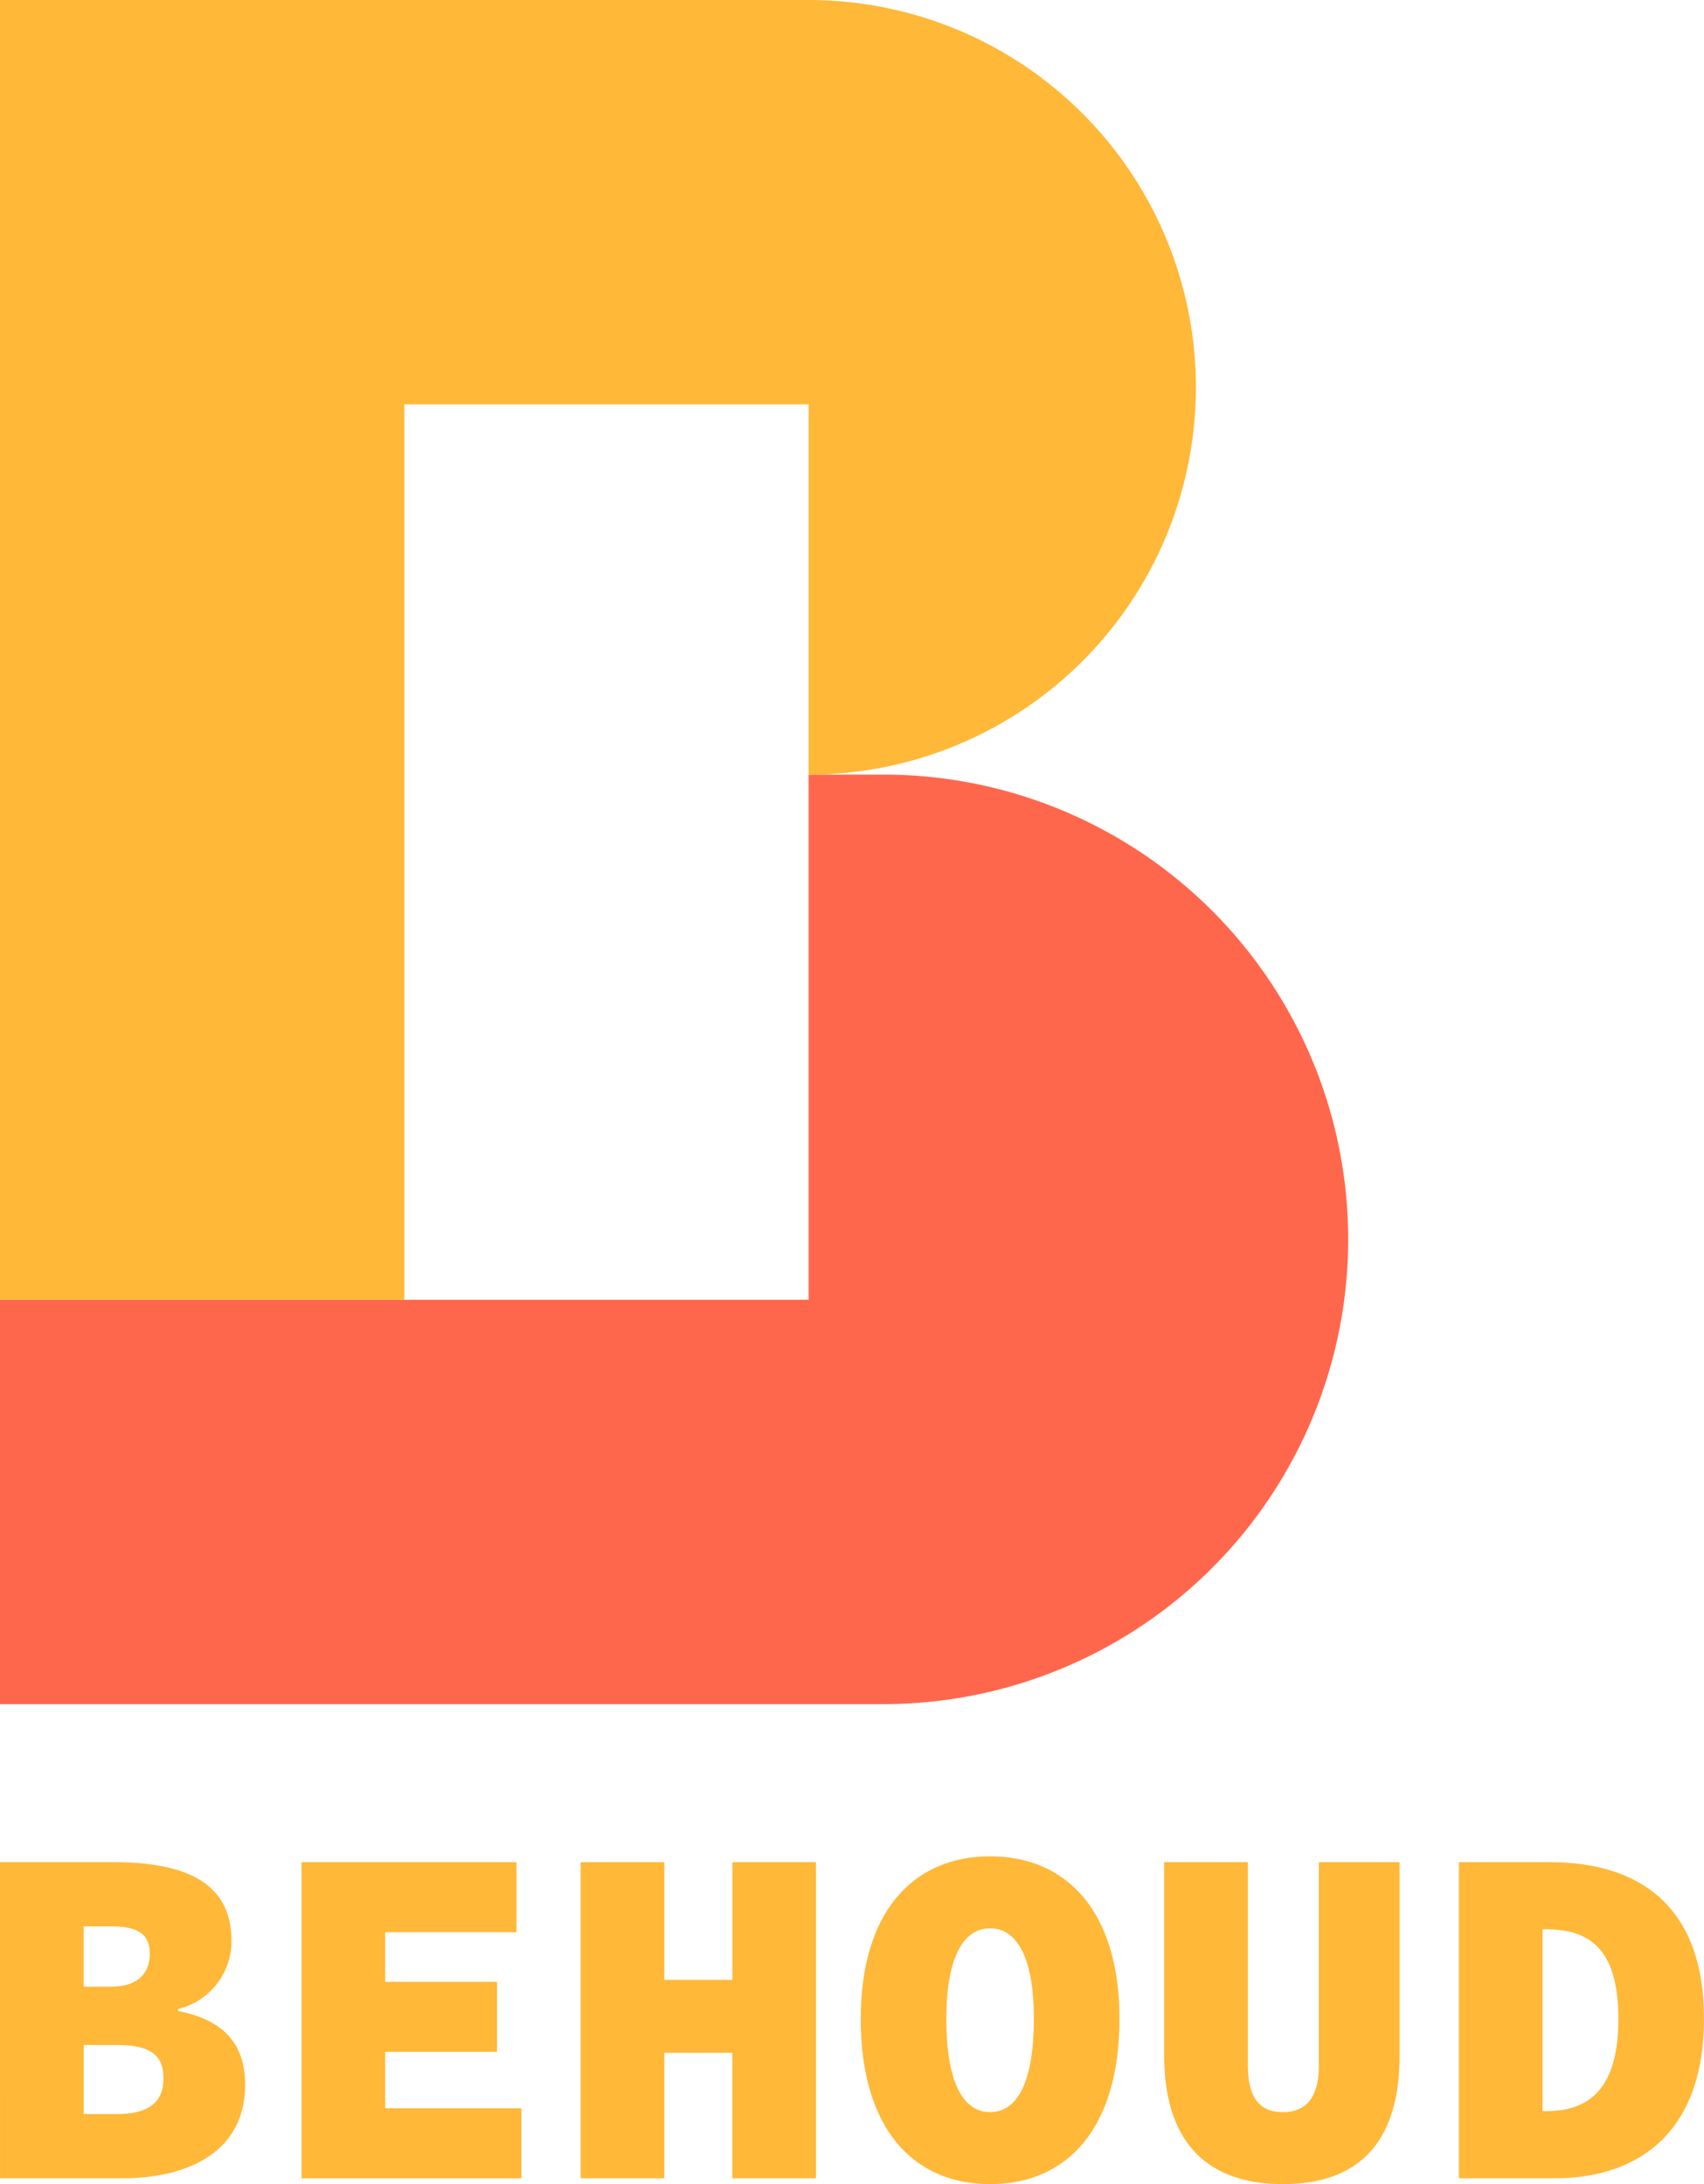
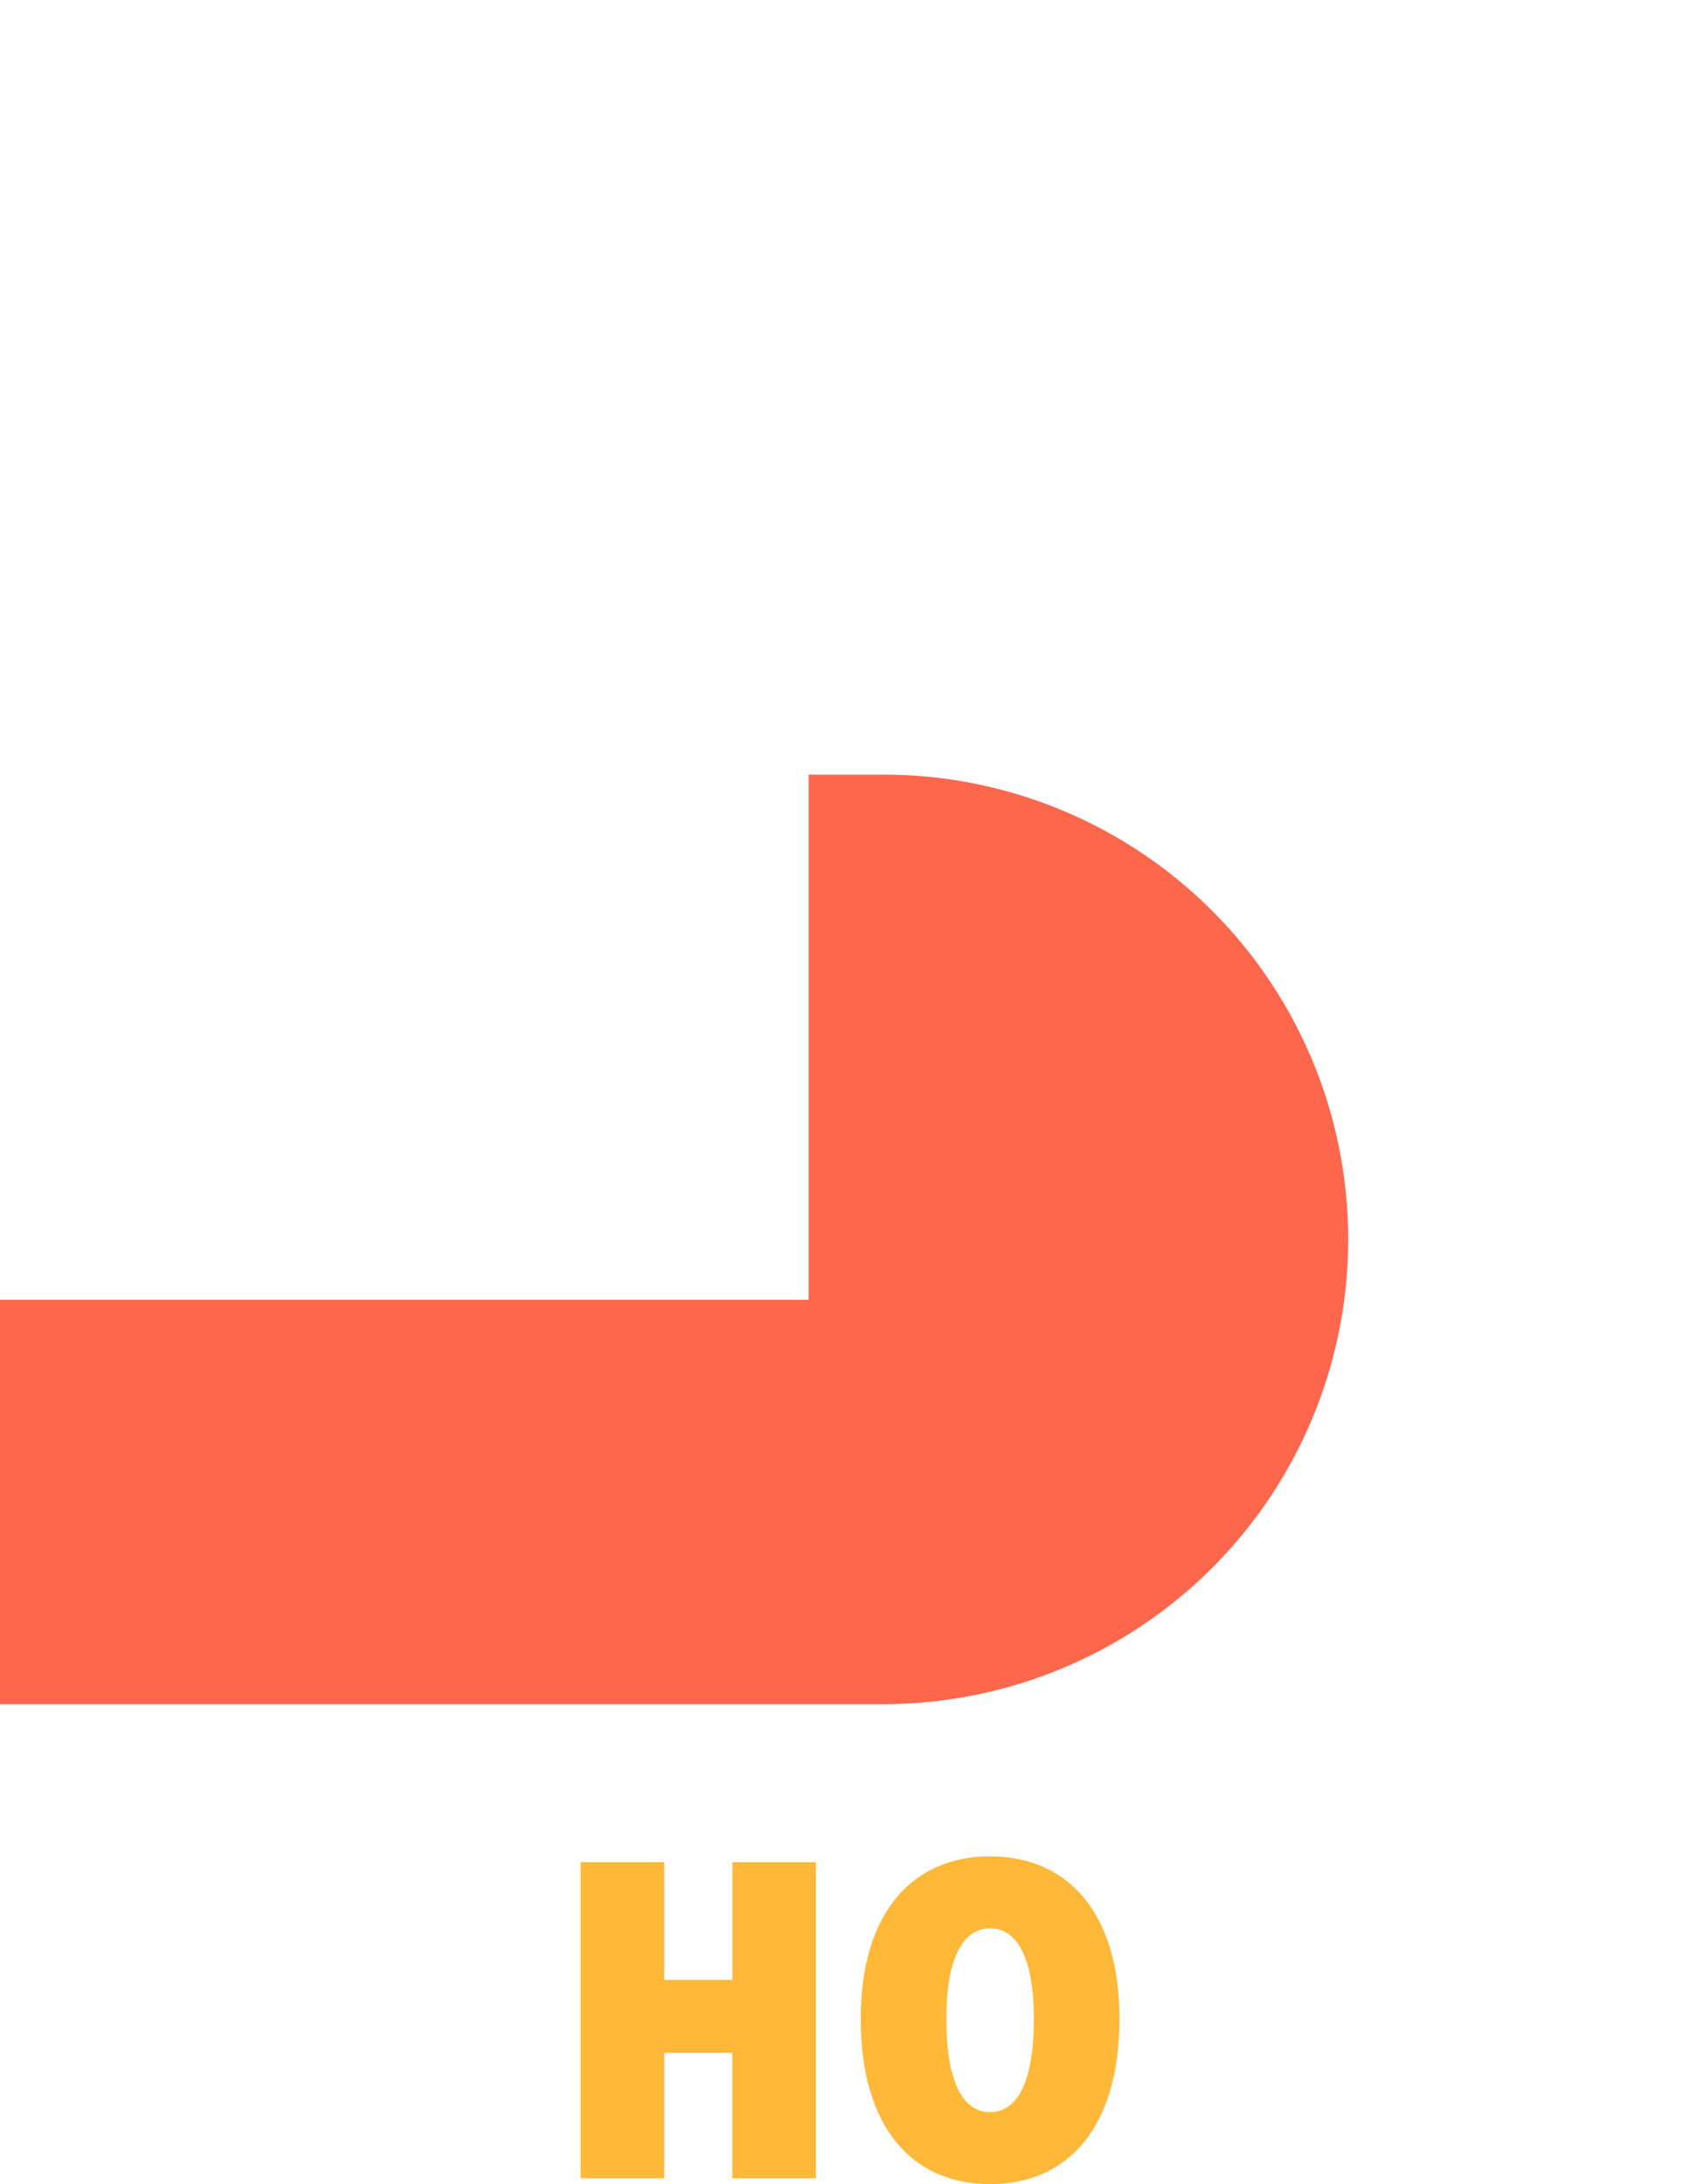
<svg xmlns="http://www.w3.org/2000/svg" width="115.624" height="148.193" viewBox="0 0 115.624 148.193">
  <g transform="translate(-142.142 -101.535)">
    <g transform="translate(142.142 101.536)">
      <path d="M202.266,230.383h-5.256v35.633H142.142V293.45h60.124a31.534,31.534,0,0,0,0-63.067Z" transform="translate(-142.142 -177.827)" fill="#ff674d" />
-       <path d="M197.011,101.536H142.142v88.189h27.435V128.97h27.434v25.122a26.278,26.278,0,1,0,0-52.556Z" transform="translate(-142.142 -101.536)" fill="#ffb838" />
    </g>
    <g transform="translate(142.142 227.487)">
-       <path d="M142.142,411.292H149.8c4.487,0,8.051,1.122,8.051,5.345a4.738,4.738,0,0,1-3.629,4.619v.132c3.036.594,4.553,2.178,4.553,5.016,0,4.421-3.7,6.335-8.315,6.335h-8.315Zm7.524,8.447c1.847,0,2.639-.924,2.639-2.243s-.792-1.848-2.639-1.848h-1.848v4.092Zm.4,8.645c2.244,0,3.168-.858,3.168-2.442s-.924-2.244-3.168-2.244h-2.244v4.685Z" transform="translate(-142.142 -410.896)" fill="#ffb838" />
-       <path d="M192.3,411.292h14.585v4.752h-8.909v3.366h7.59v4.752h-7.59v3.828h9.24v4.752H192.3Z" transform="translate(-171.84 -410.896)" fill="#ffb838" />
      <path d="M238.734,411.292h5.676v7.985h4.619v-7.985H254.7V432.74h-5.675v-8.514H244.41v8.514h-5.676Z" transform="translate(-199.335 -410.896)" fill="#ffb838" />
      <path d="M285.331,421.342c0-7.259,3.563-11.021,8.777-11.021s8.778,3.762,8.778,11.021c0,7.458-3.564,11.219-8.778,11.219S285.331,428.8,285.331,421.342Zm11.747,0c0-4.092-1.122-6.137-2.97-6.137s-2.969,2.046-2.969,6.137c0,4.29,1.122,6.335,2.969,6.335S297.078,425.632,297.078,421.342Z" transform="translate(-226.925 -410.321)" fill="#ffb838" />
-       <path d="M335.811,424.425V411.292h5.676v13.793c0,1.848.561,3.168,2.376,3.168s2.442-1.32,2.442-3.168V411.292h5.478v13.133c0,5.345-2.31,8.711-7.919,8.711S335.811,429.77,335.811,424.425Z" transform="translate(-256.815 -410.896)" fill="#ffb838" />
-       <path d="M384.835,411.292h6.17c6.138,0,10.46,3.036,10.46,10.625s-4.323,10.823-10.13,10.823h-6.5Zm5.873,16.894c2.739,0,4.949-1.253,4.949-6.269s-2.211-6.071-4.949-6.071h-.2v12.34Z" transform="translate(-285.842 -410.896)" fill="#ffb838" />
    </g>
  </g>
</svg>